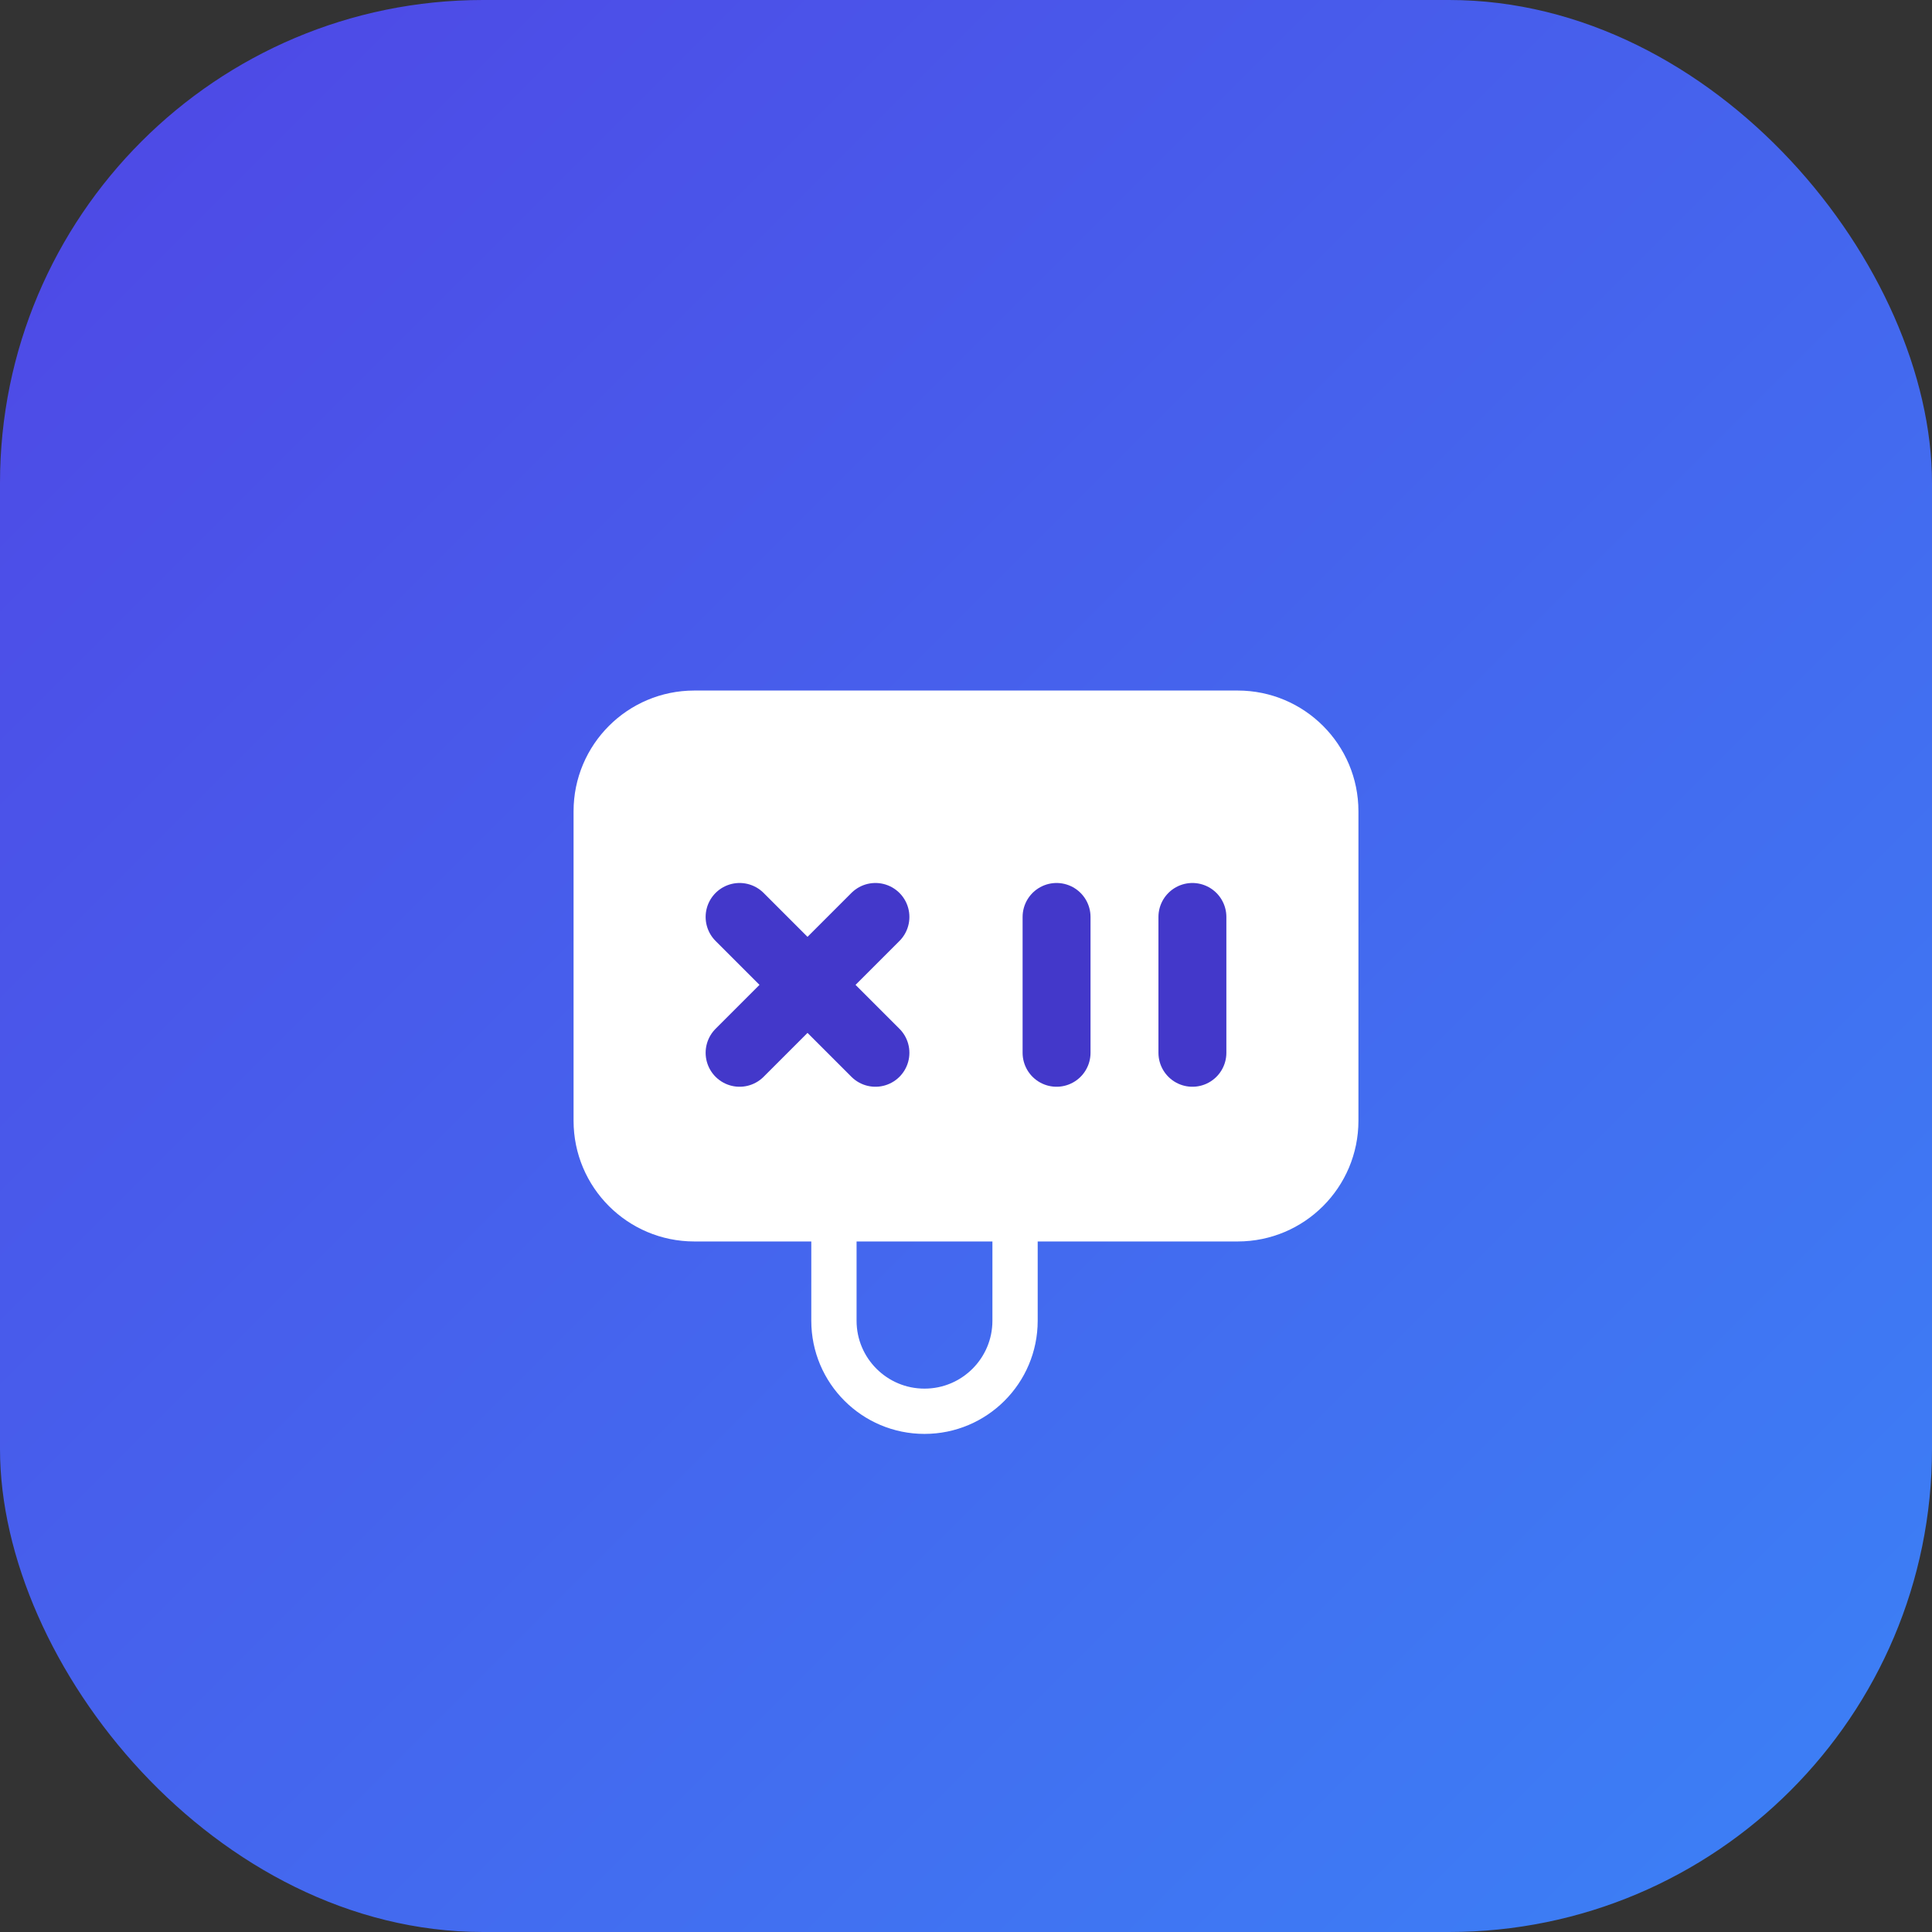
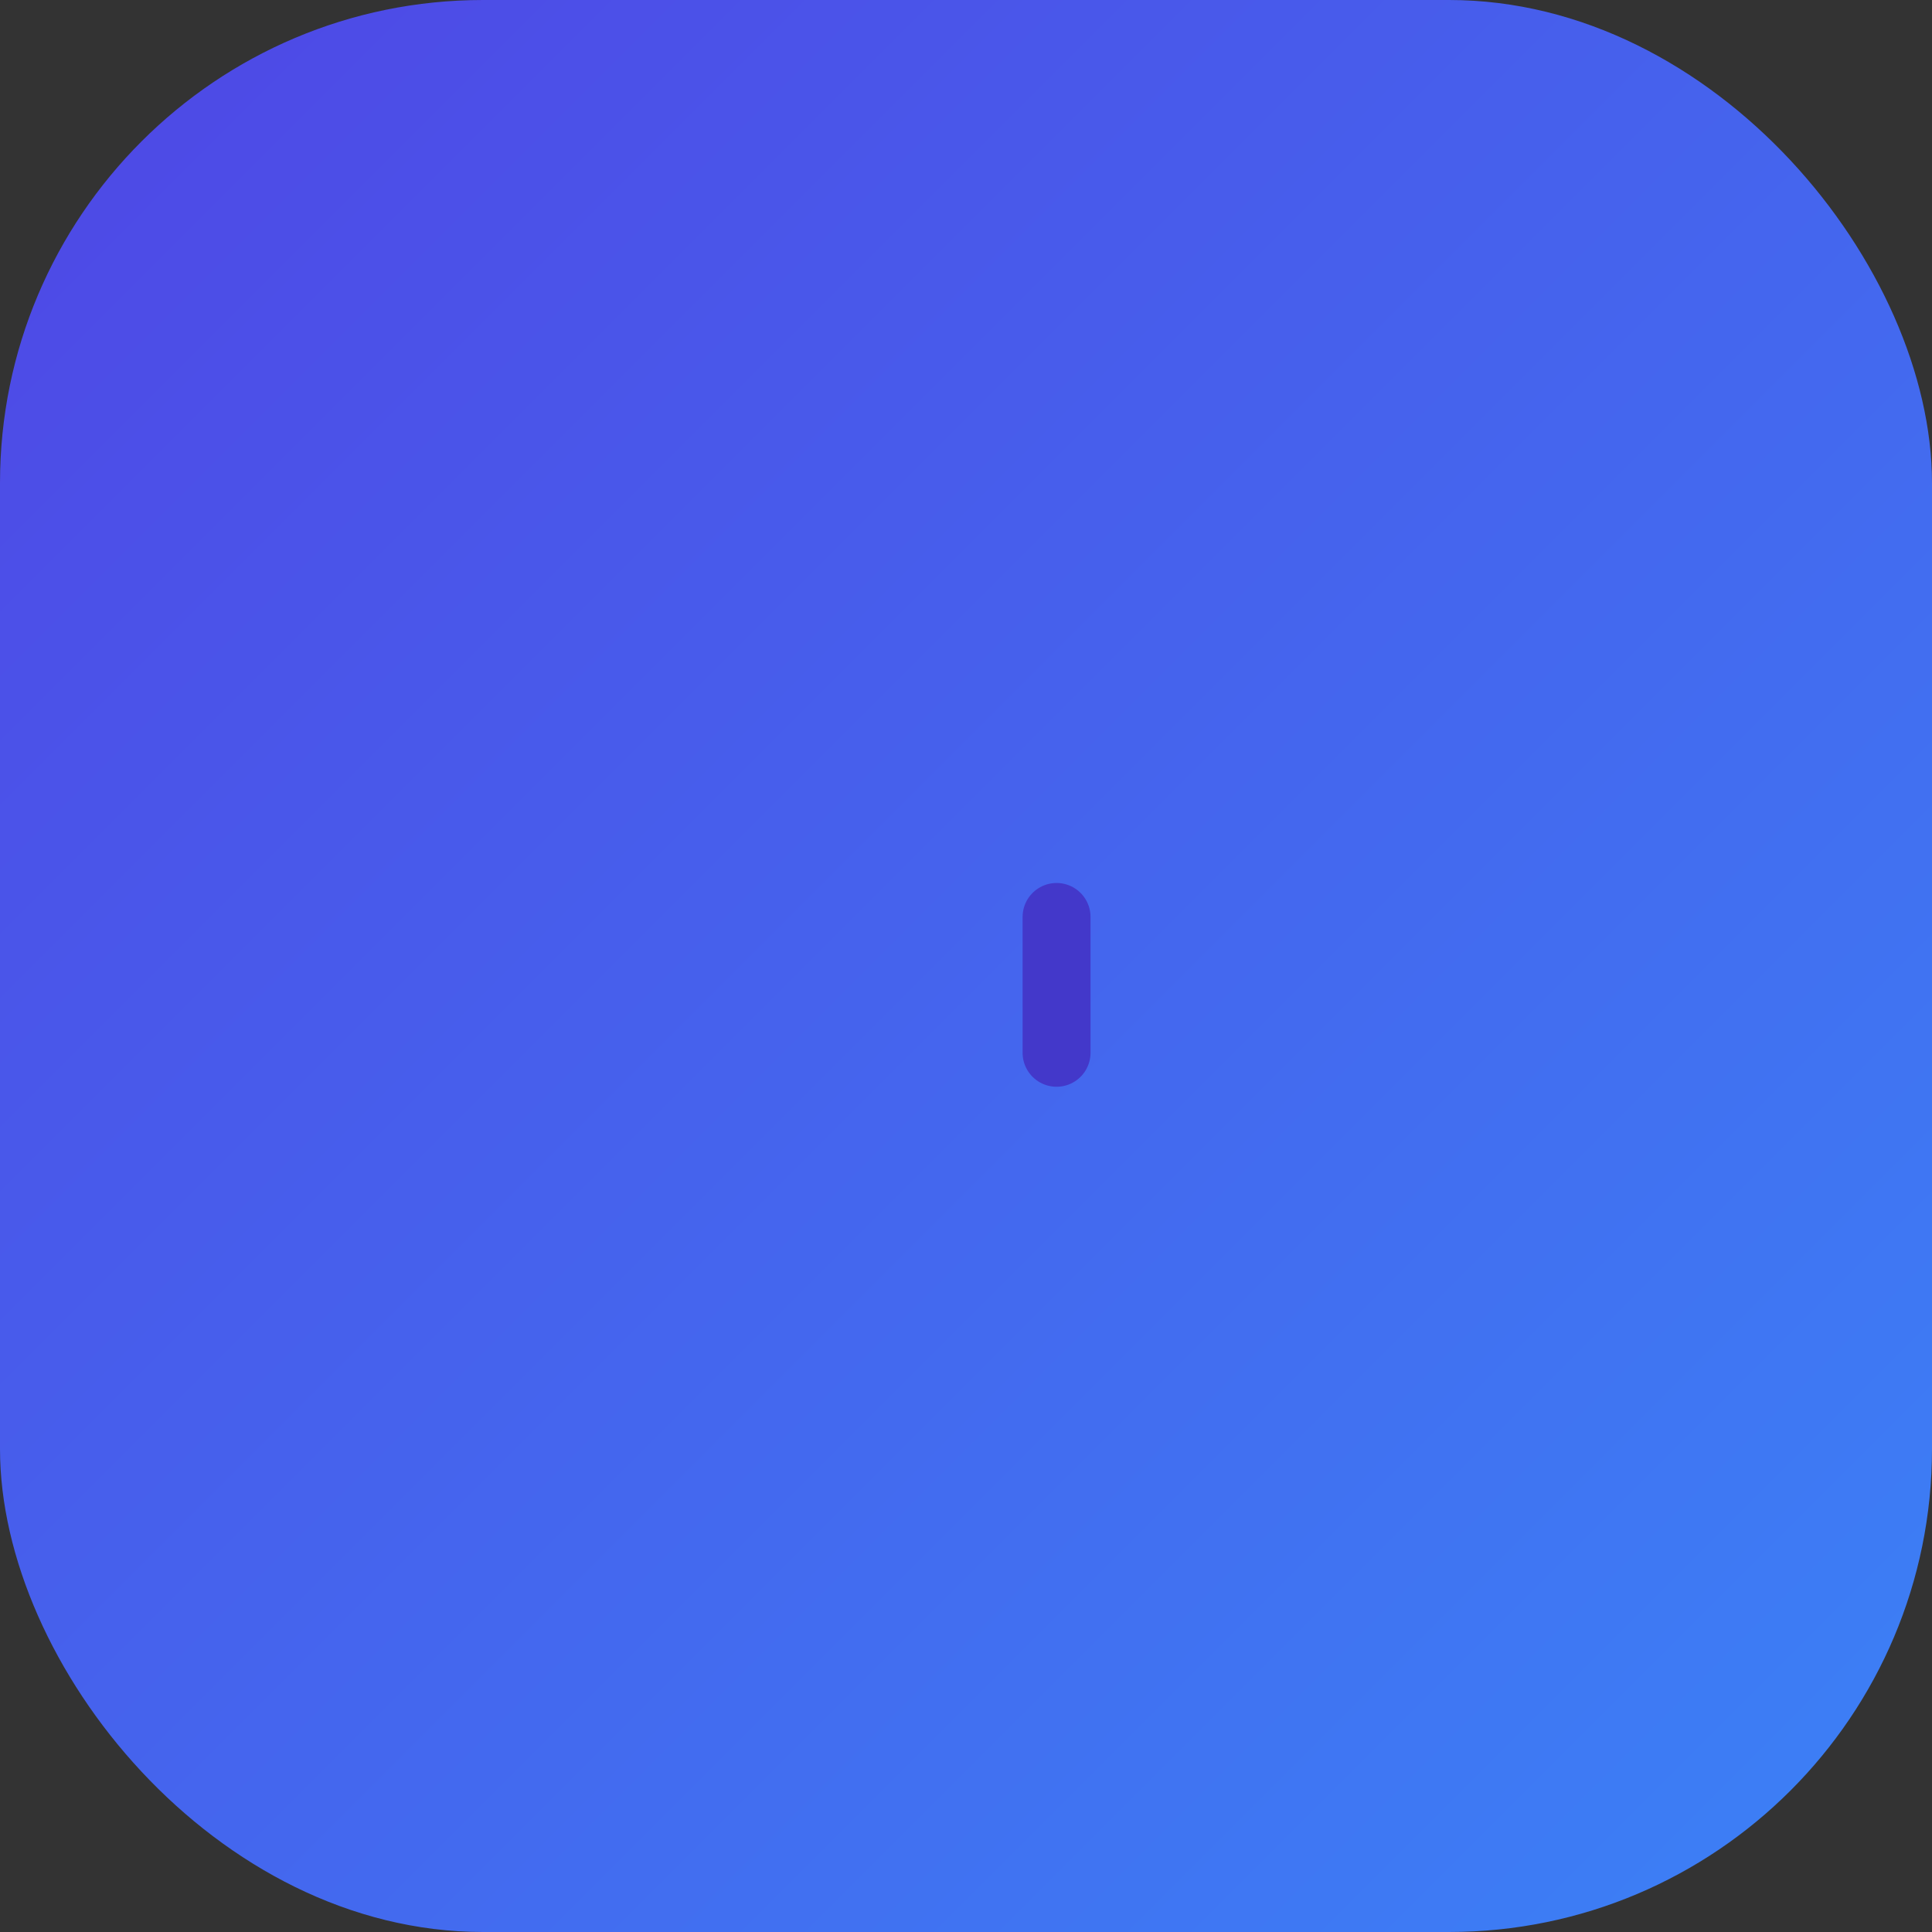
<svg xmlns="http://www.w3.org/2000/svg" width="512" height="512" viewBox="0 0 512 512" fill="none">
  <rect x="0" y="0" width="512" height="512" fill="#333333" stroke="none" />
  <rect width="512" height="512" rx="128" fill="url(#paint0_linear)" />
-   <path d="M156 215C156 199.536 168.536 187 184 187H328C343.464 187 356 199.536 356 215V297C356 312.464 343.464 325 328 325H184C168.536 325 156 312.464 156 297V215Z" fill="white" stroke="white" stroke-width="8" />
-   <path d="M196 243L232 279M232 243L196 279" stroke="#4338CA" stroke-width="18" stroke-linecap="round" stroke-linejoin="round" />
  <path d="M280 243L280 279" stroke="#4338CA" stroke-width="18" stroke-linecap="round" stroke-linejoin="round" />
-   <path d="M316 243V279" stroke="#4338CA" stroke-width="18" stroke-linecap="round" stroke-linejoin="round" />
-   <path d="M269 325V350C269 363.255 258.255 374 245 374V374C231.745 374 221 363.255 221 350V325" stroke="white" stroke-width="12" stroke-linecap="round" />
  <defs>
    <linearGradient id="paint0_linear" x1="0" y1="0" x2="512" y2="512" gradientUnits="userSpaceOnUse">
      <stop stop-color="#4F46E5" />
      <stop offset="1" stop-color="#3B82F6" />
    </linearGradient>
  </defs>
</svg>